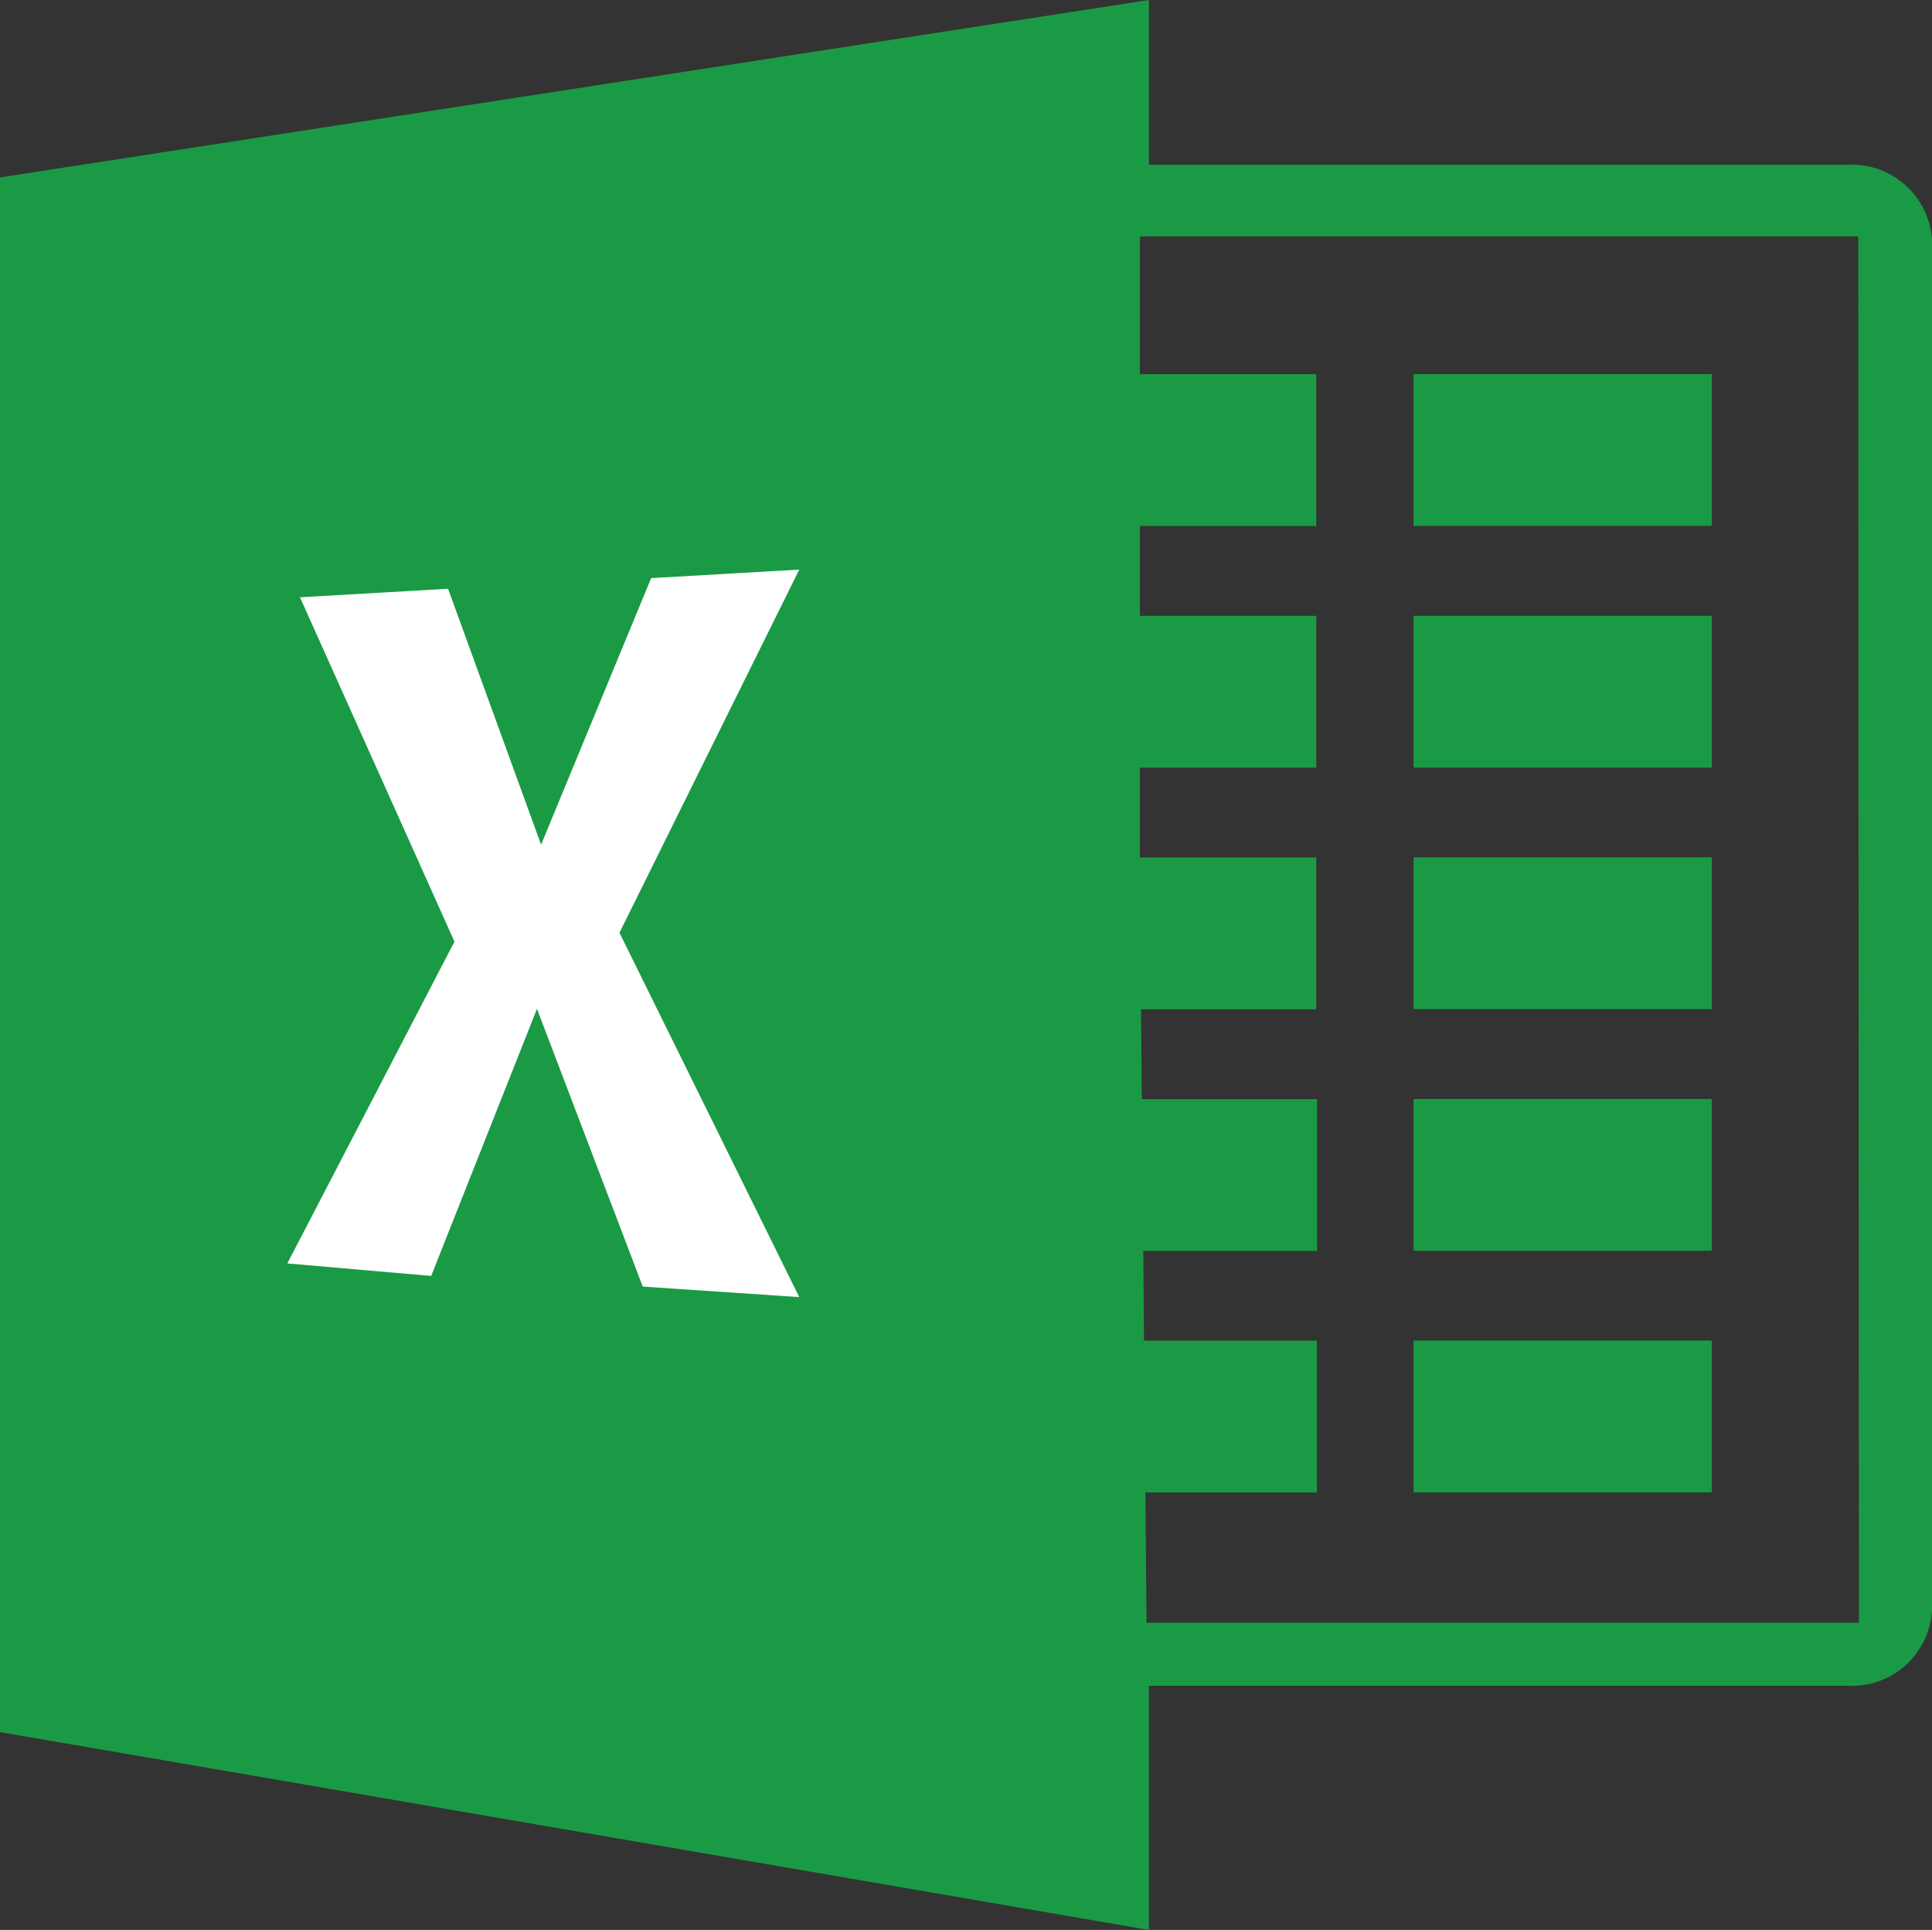
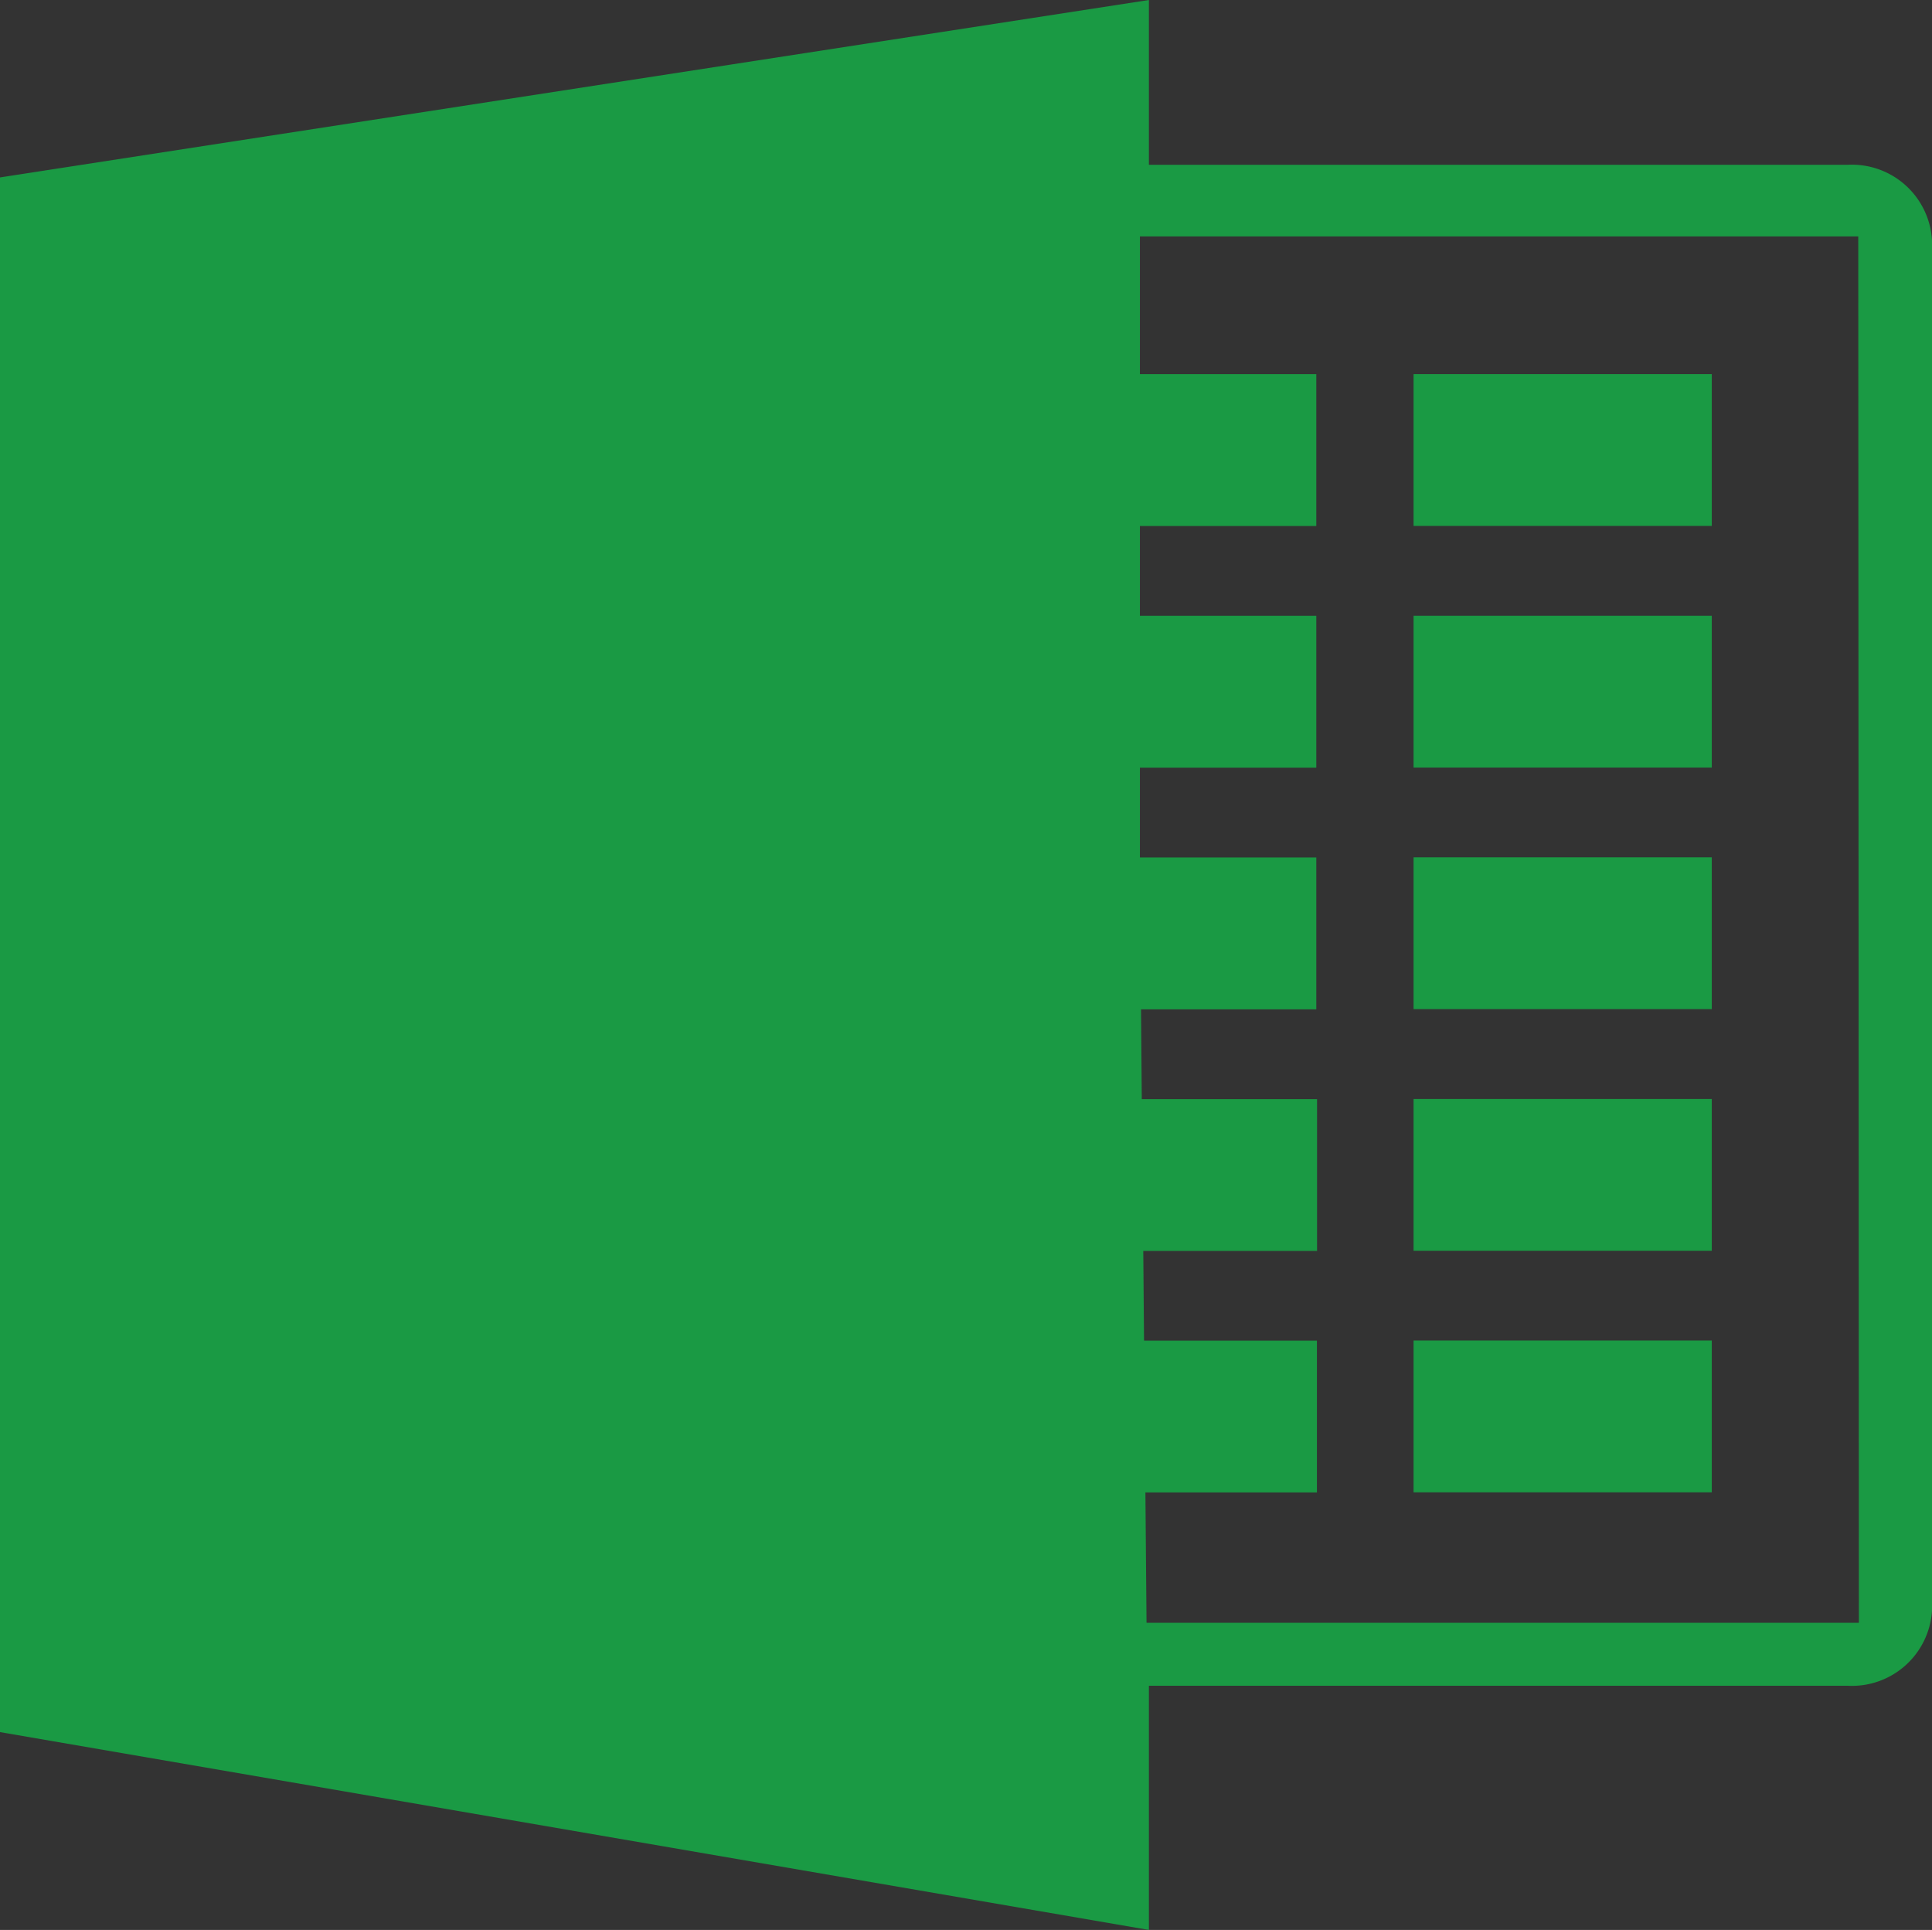
<svg xmlns="http://www.w3.org/2000/svg" width="15.432" height="15.413" viewBox="0 0 15.432 15.413">
  <rect x="0" y="0" width="15.432" height="15.413" fill="#333333" stroke="none" />
  <defs>
    <style>.a,.b{fill:#1a9a44;}.a,.c{fill-rule:evenodd;}.c{fill:#fff;}</style>
  </defs>
  <g transform="translate(0 0)">
    <path class="a" d="M167.094,244.168h-5.583v-1.316l-9.177,1.417v12.416l9.177,1.58v-1.95h5.583a.641.641,0,0,0,.672-.6V244.772A.641.641,0,0,0,167.094,244.168Zm.088,11.644h-5.69l-.009-1.041h1.37v-1.212h-1.381l-.006-.717h1.388v-1.212h-1.4l-.006-.717h1.4V249.7h-1.409v-.717h1.409V247.77h-1.409v-.717h1.409V245.84h-1.409v-1.1h5.738Z" transform="translate(-152.334 -242.852)" />
    <path class="b" d="M0,0H2.382V1.212H0Z" transform="translate(11.291 2.988)" />
    <rect class="b" width="2.382" height="1.212" transform="translate(11.291 4.918)" />
    <rect class="b" width="2.382" height="1.212" transform="translate(11.291 6.847)" />
    <rect class="b" width="2.382" height="1.212" transform="translate(11.291 8.777)" />
    <rect class="b" width="2.382" height="1.212" transform="translate(11.291 10.706)" />
  </g>
-   <path class="c" d="M198.024,333.479l1.183-.068.743,2.044.879-2.129,1.183-.068-1.436,2.9,1.436,2.91-1.25-.084-.845-2.218-.845,2.133-1.149-.1,1.335-2.57Z" transform="translate(-195.628 -328.709)" />
</svg>